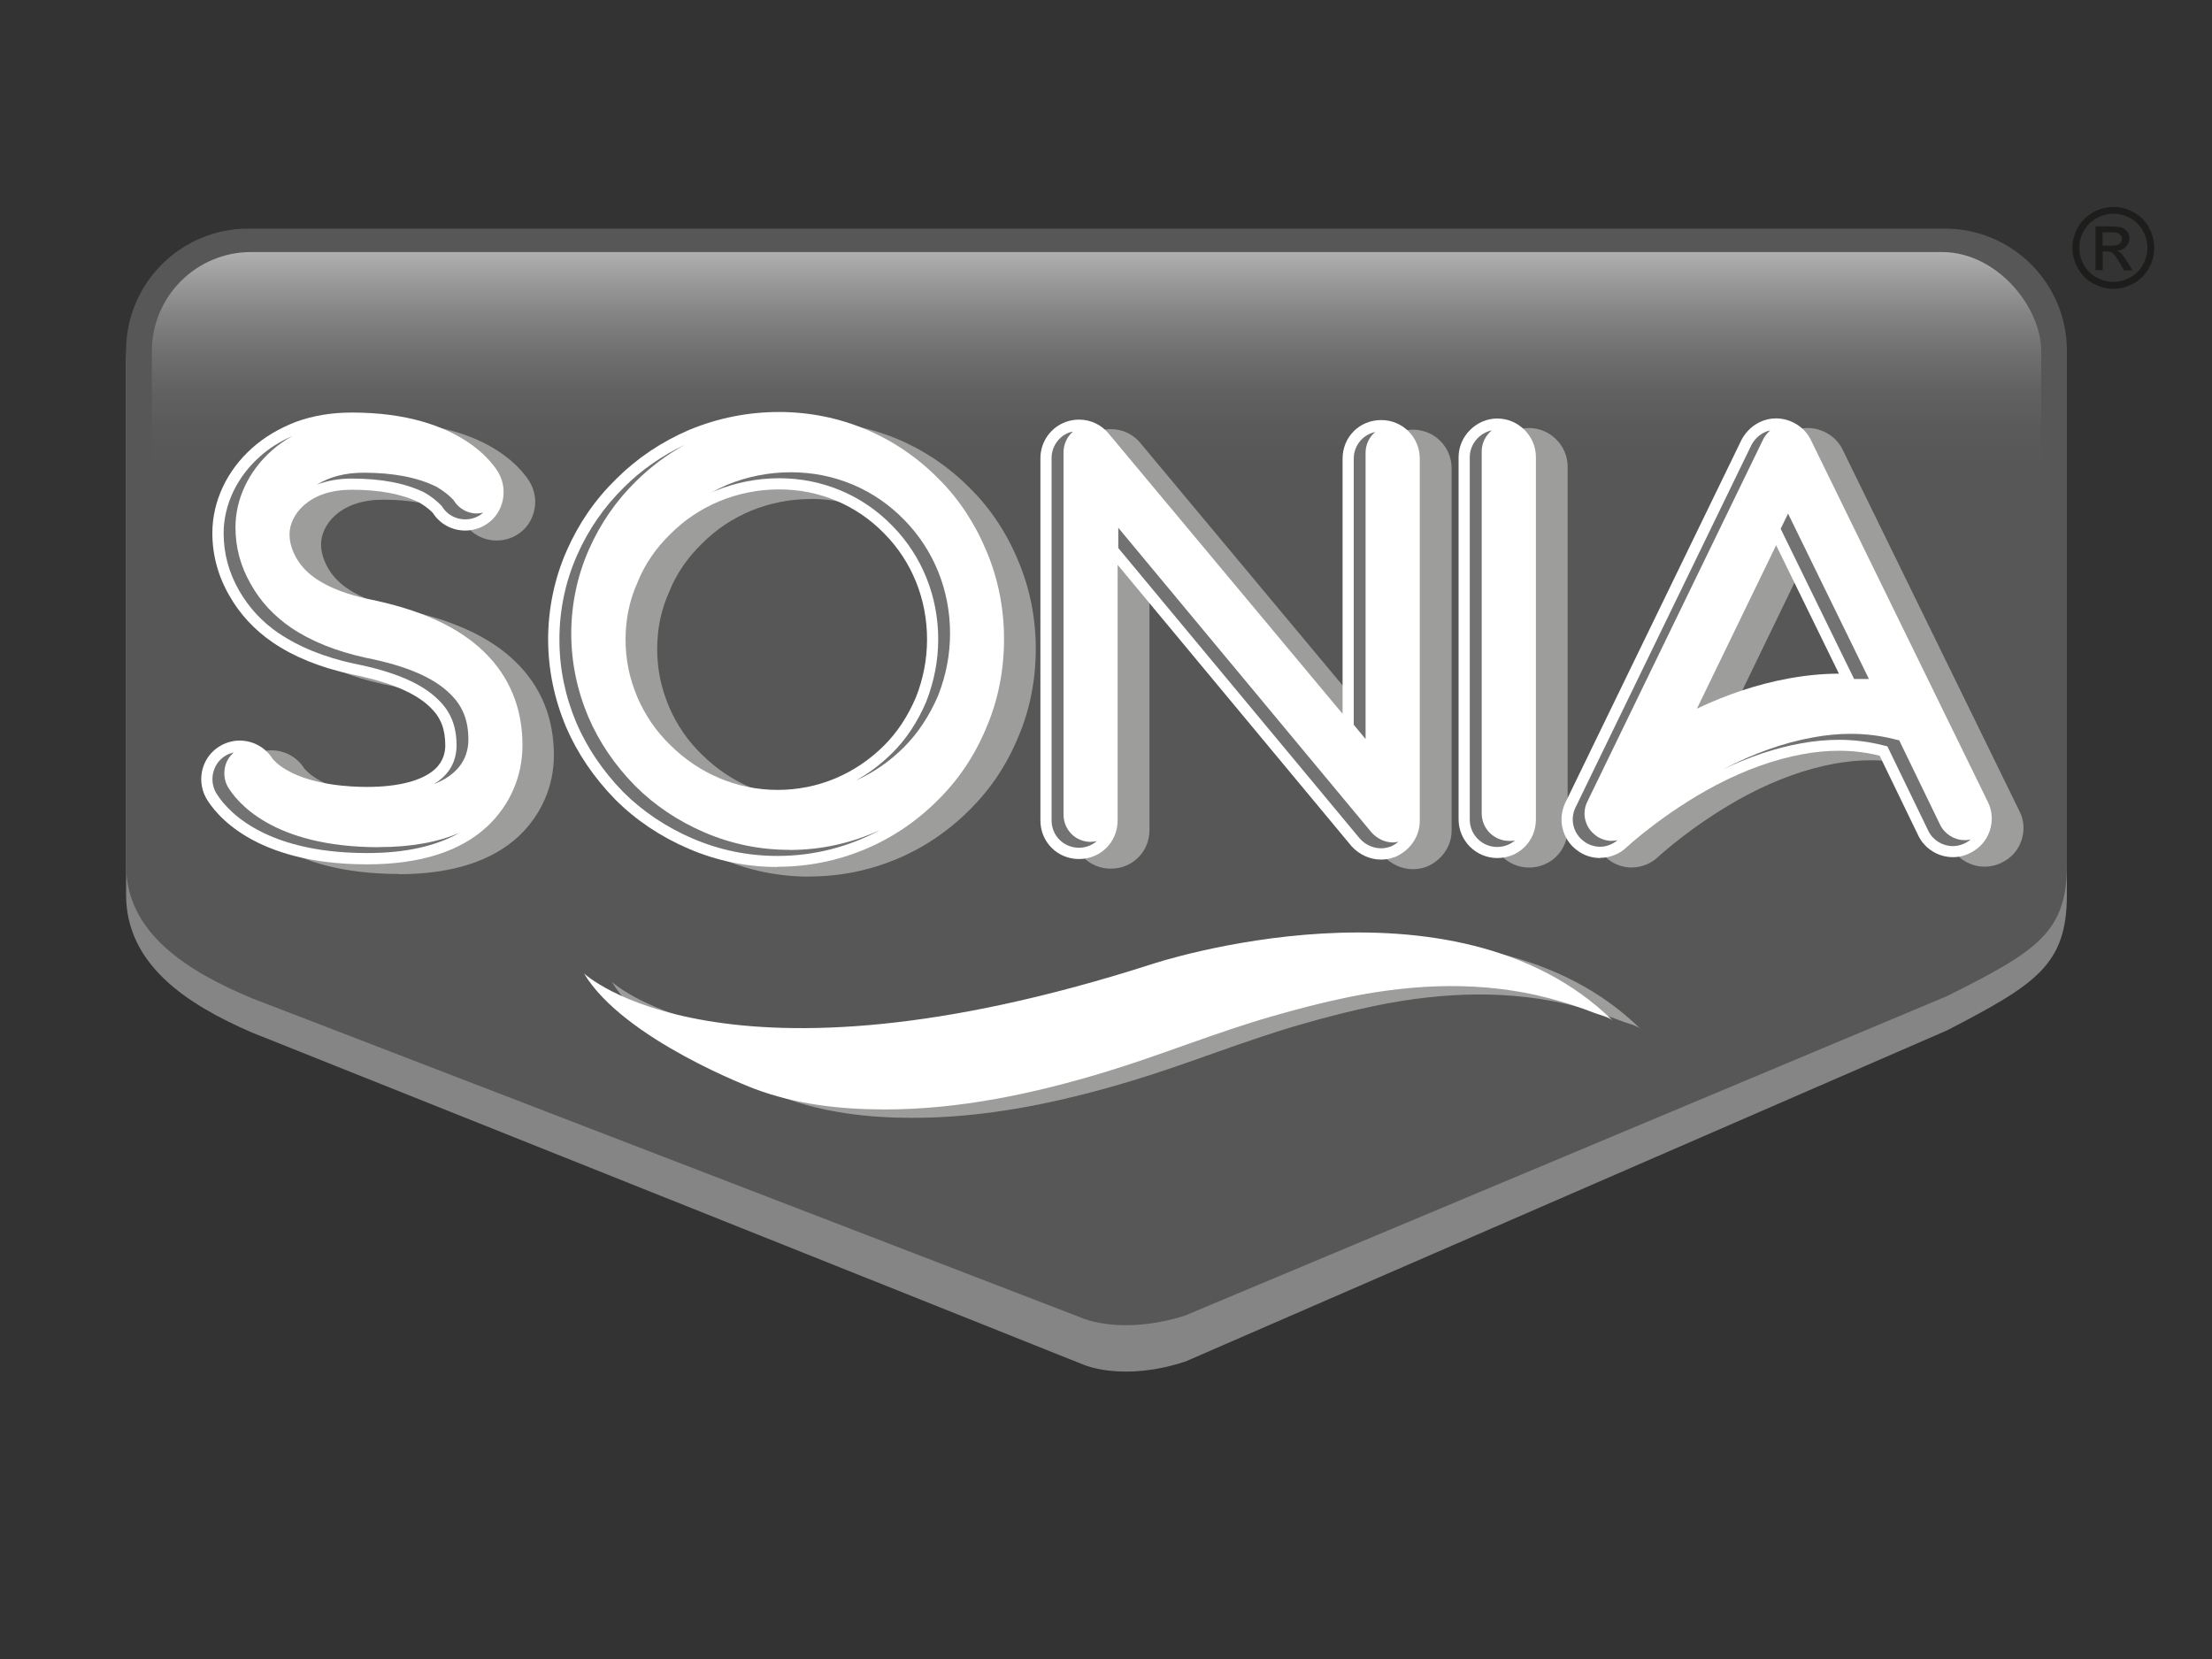
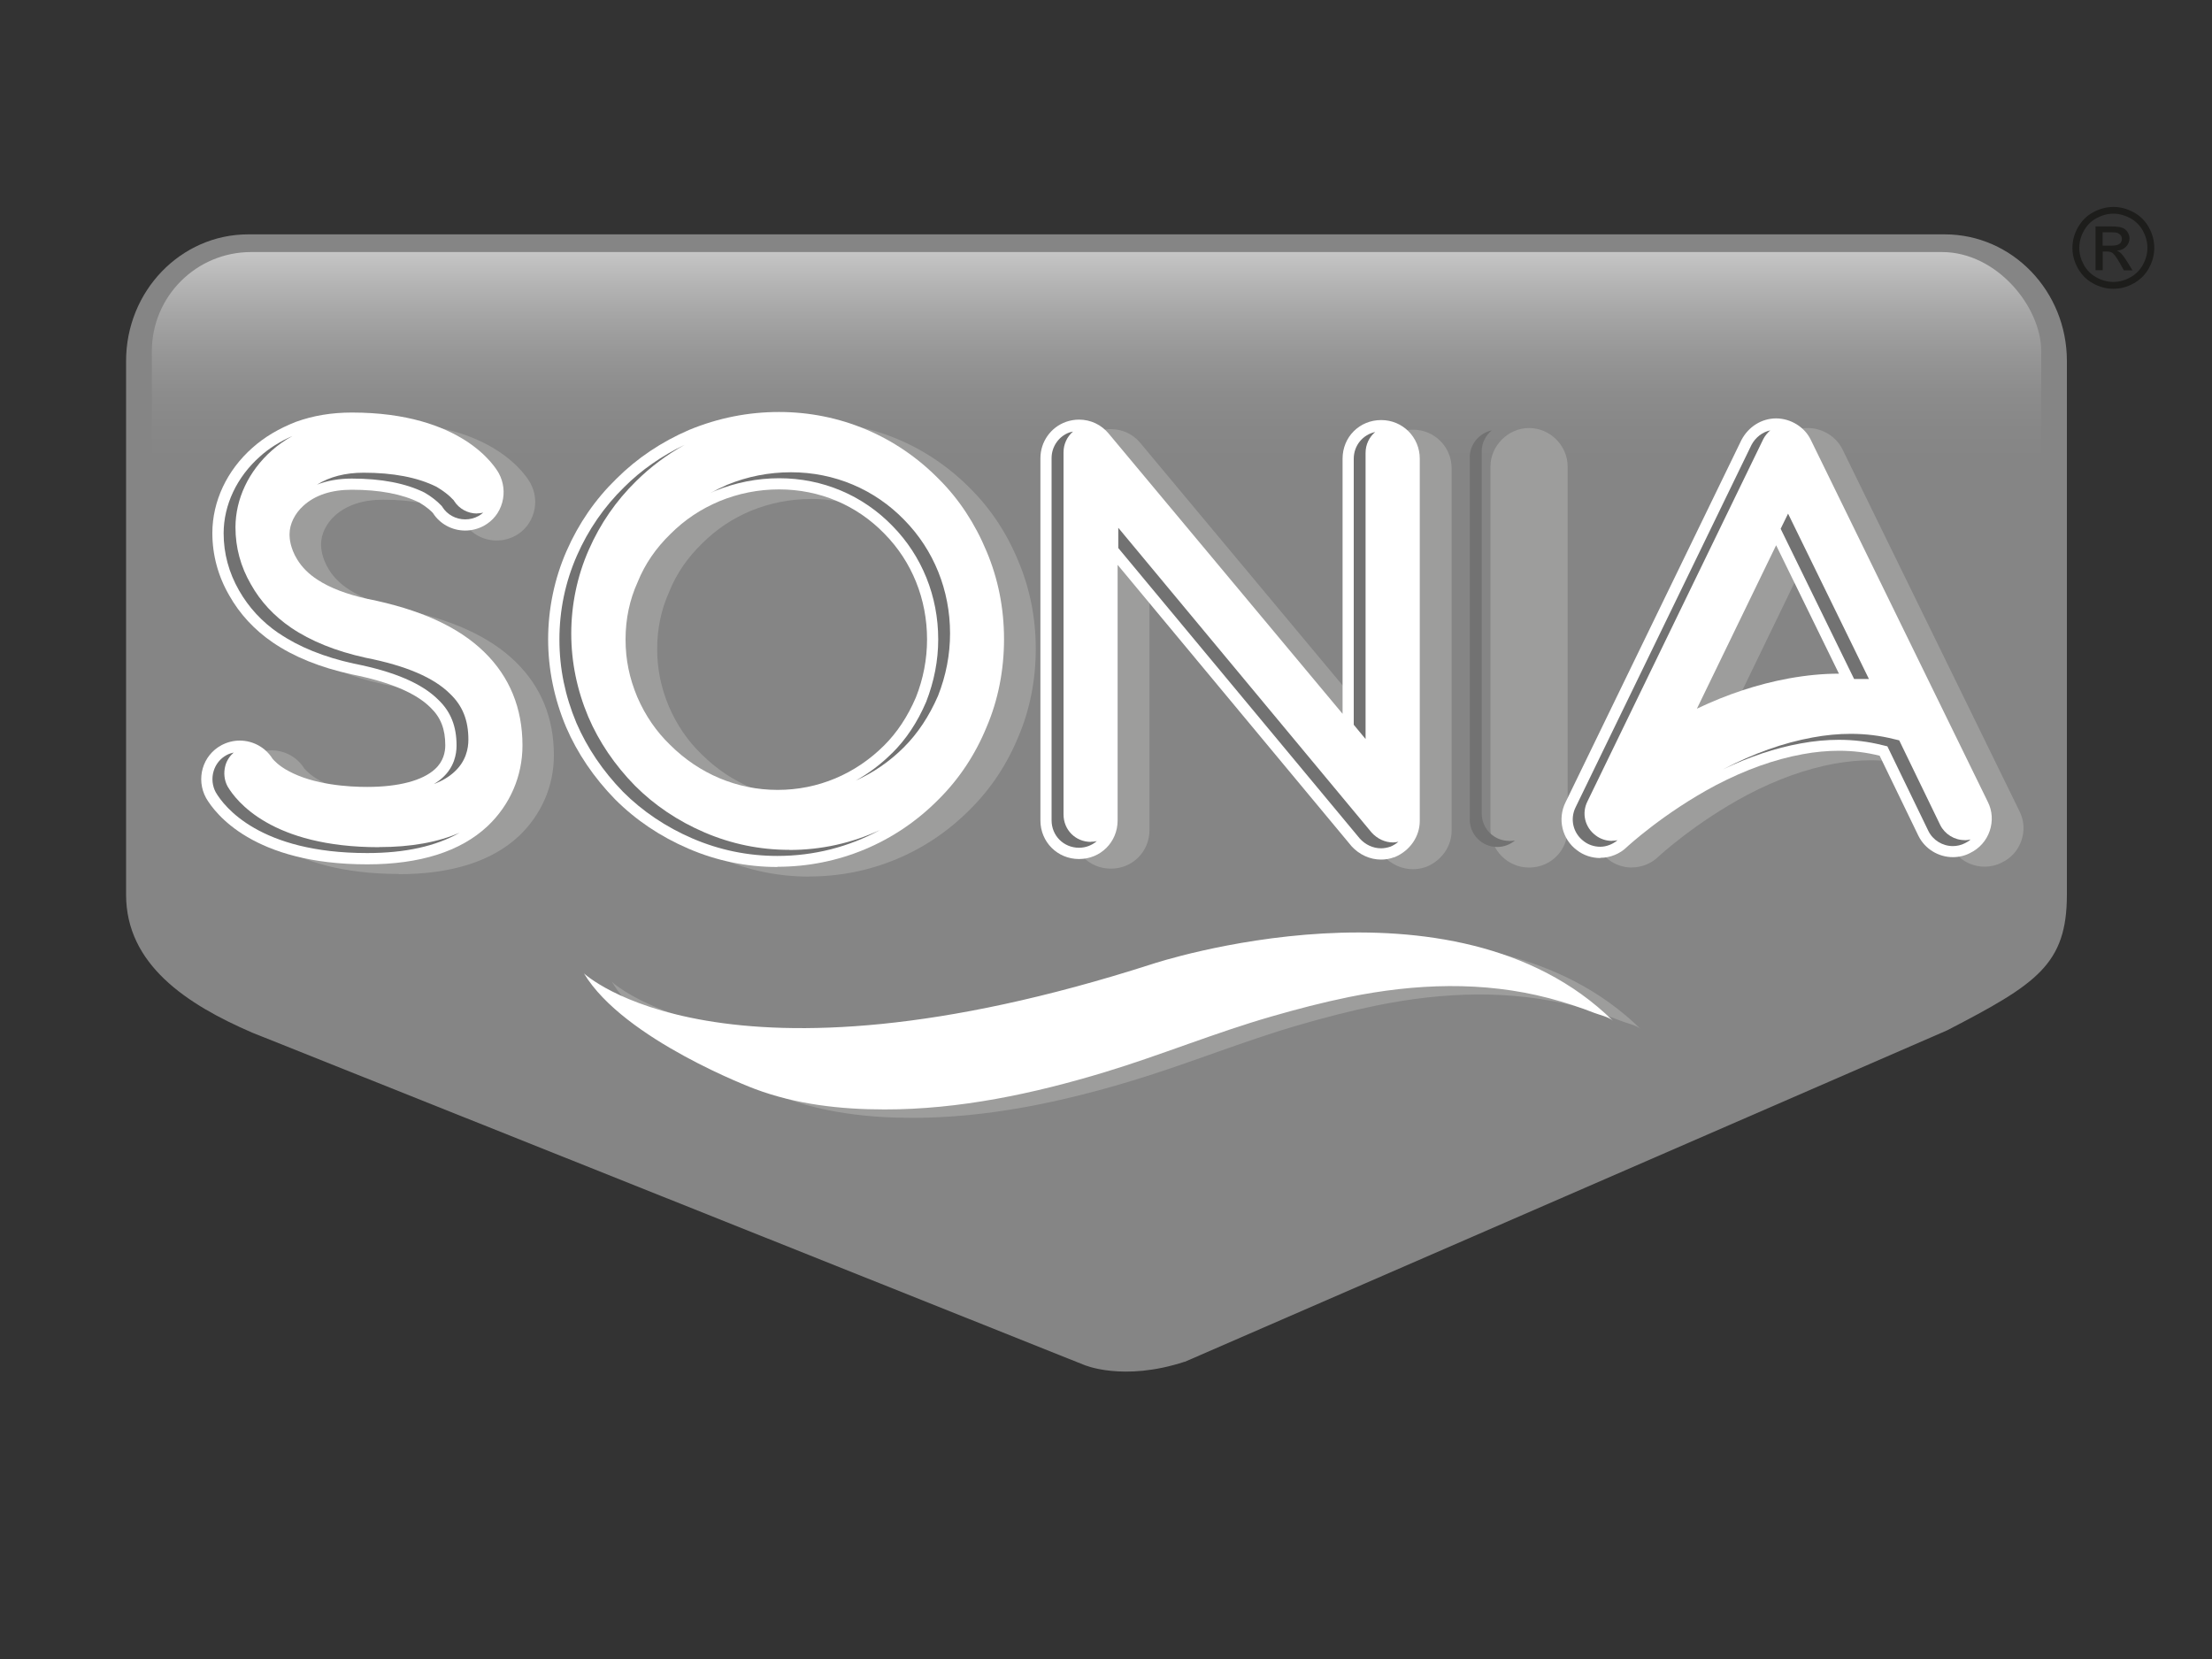
<svg xmlns="http://www.w3.org/2000/svg" viewBox="0 0 200 150">
  <rect x="0" y="0" width="200" height="150" fill="#333333" stroke="none" />
  <defs>
    <style>      .cls-1 {        fill: url(#linear-gradient);      }      .cls-2 {        fill: #1d1d1b;      }      .cls-3 {        fill: #9d9d9c;        mix-blend-mode: multiply;      }      .cls-3, .cls-4, .cls-5, .cls-6, .cls-7 {        fill-rule: evenodd;      }      .cls-4 {        fill: #575757;      }      .cls-5 {        fill: #727272;      }      .cls-6 {        fill: #858585;      }      .cls-7 {        fill: #fff;      }      .cls-8 {        isolation: isolate;      }    </style>
    <linearGradient id="linear-gradient" x1="1940.62" y1="2750.79" x2="1940.62" y2="2791.54" gradientTransform="translate(-1841.48 -2731.33)" gradientUnits="userSpaceOnUse">
      <stop offset=".41" stop-color="#fff" stop-opacity="0" />
      <stop offset=".49" stop-color="#fff" stop-opacity=".02" />
      <stop offset=".57" stop-color="#fff" stop-opacity=".06" />
      <stop offset=".65" stop-color="#fff" stop-opacity=".14" />
      <stop offset=".73" stop-color="#fff" stop-opacity=".25" />
      <stop offset=".81" stop-color="#fff" stop-opacity=".39" />
      <stop offset=".89" stop-color="#fff" stop-opacity=".55" />
      <stop offset=".94" stop-color="#fff" stop-opacity=".7" />
    </linearGradient>
  </defs>
  <g class="cls-8">
    <g id="Layer_1" data-name="Layer 1">
      <g>
        <path class="cls-6" d="M107.12,123.13l68.93-29.97c8.09-4.19,10.83-5.95,10.83-12.28V32.64c0-6.32-4.94-11.45-11.04-11.45H22.44c-6.1,0-11.04,5.13-11.04,11.45v48.25c0,6.32,5.48,9.92,11.41,12.48l75.16,30.02s3.53,1.57,9.15-.27Z" />
-         <path class="cls-4" d="M107.12,118.96l68.93-28.9c8.09-4.05,10.83-5.74,10.83-11.84V31.71c0-6.1-4.94-11.04-11.04-11.04H22.44c-6.1,0-11.04,4.95-11.04,11.04v46.52c0,6.1,5.48,9.57,11.41,12.04l75.16,28.95s3.53,1.51,9.15-.26Z" />
        <rect class="cls-1" x="13.72" y="22.78" width="170.83" height="32.48" rx="8.97" ry="8.97" transform="translate(198.28 78.05) rotate(180)" />
        <g>
          <path class="cls-3" d="M36.07,79.02c-10.27,0-13.74-4.59-14.56-5.99-.94-1.73-.31-3.86,1.38-4.77,.51-.27,1.08-.42,1.65-.42,1.22,0,2.34,.63,2.97,1.64,.14,.16,.55,.63,1.44,1.11,2.33,1.25,5.46,1.44,7.11,1.44,2.83,0,5-.57,6.12-1.61,.78-.7,.94-1.56,.94-2.15,0-1.47-.41-2.52-1.33-3.4-1.33-1.33-3.72-2.34-7.14-3.01-2.84-.62-5.24-1.59-7.14-2.89-1.66-1.14-2.98-2.57-3.92-4.24-1.01-1.74-1.53-3.65-1.53-5.65,0-2.87,1.32-5.67,3.62-7.7,1.07-.97,2.41-1.76,3.97-2.36,1.52-.55,3.2-.83,5.02-.83,10,0,12.98,4.93,13.29,5.5,.44,.81,.55,1.75,.3,2.64-.25,.91-.84,1.66-1.66,2.11-.52,.28-1.11,.43-1.7,.43-1.2,0-2.3-.61-2.92-1.59-.15-.16-.51-.51-1.22-.94-1.55-.76-3.61-1.16-6.11-1.16-1.84,0-3.31,.49-4.37,1.44-.78,.71-1.25,1.67-1.25,2.57v.09c0,.25,.05,1.15,.69,2.19,.44,.72,1.05,1.33,1.86,1.85,1.12,.73,2.62,1.3,4.45,1.71,4.78,.94,8.26,2.53,10.61,4.83,2.28,2.23,3.44,5.06,3.44,8.43,0,2.77-1.12,5.36-3.16,7.3-2.45,2.29-6.11,3.45-10.88,3.45Z" />
          <path class="cls-3" d="M73.17,79.26c-2.8,0-5.51-.56-8.08-1.67-2.51-1.08-4.73-2.57-6.6-4.44-1.93-1.98-3.42-4.18-4.44-6.55-1.07-2.56-1.62-5.22-1.62-7.93s.56-5.47,1.67-7.99c1.08-2.47,2.59-4.66,4.49-6.5,1.85-1.86,4.08-3.35,6.59-4.43,2.61-1.07,5.34-1.62,8.12-1.62,5.5,0,10.65,2.17,14.5,6.11,1.79,1.79,3.24,3.98,4.28,6.51,1.04,2.47,1.57,5.14,1.57,7.92s-.53,5.5-1.57,7.93c-1.01,2.47-2.47,4.69-4.34,6.55-3.88,3.94-9.07,6.1-14.58,6.1h0Zm.14-34.14h0c-1.87,0-3.69,.36-5.41,1.06-1.69,.71-3.14,1.68-4.42,2.96-1.32,1.28-2.31,2.72-2.95,4.31l-.02,.05c-.72,1.58-1.09,3.32-1.09,5.17s.35,3.51,1.06,5.21c.72,1.67,1.71,3.12,2.95,4.31,2.64,2.64,6.09,4.08,9.74,4.08s7.03-1.43,9.63-4.02c1.18-1.18,2.12-2.6,2.87-4.34,.67-1.68,1.01-3.46,1.01-5.25,0-3.63-1.36-7.02-3.84-9.54-2.5-2.59-5.88-4.01-9.52-4.01Z" />
          <path class="cls-3" d="M127.75,78.59c-1,0-1.97-.44-2.68-1.22l-.03-.04-21.11-25.4v23.12c0,1.95-1.53,3.49-3.49,3.49s-3.49-1.54-3.49-3.49V42.29c0-1.48,.93-2.8,2.32-3.29,.38-.13,.77-.2,1.17-.2,1.05,0,2.02,.46,2.67,1.26l21.15,25.35v-23.07c0-1.96,1.53-3.49,3.49-3.49s3.5,1.57,3.5,3.49v32.76c0,1.41-.89,2.69-2.25,3.26h-.04s-.04,.03-.04,.03c-.39,.13-.79,.2-1.16,.2Z" />
          <path class="cls-3" d="M138.25,78.44c-1.93,0-3.49-1.57-3.49-3.49V42.19c0-1.89,1.6-3.49,3.49-3.49s3.49,1.57,3.49,3.49v32.76c0,1.95-1.53,3.49-3.49,3.49Z" />
          <path class="cls-3" d="M147.56,78.44c-.77,0-1.52-.25-2.11-.71-1.34-.99-1.78-2.81-1.03-4.33l15.9-32.74c.64-1.22,1.84-1.96,3.14-1.96s2.58,.77,3.15,1.97l15.99,32.69c.41,.81,.47,1.75,.17,2.63-.3,.89-.93,1.6-1.78,2-.46,.24-1.01,.37-1.55,.37-1.31,0-2.53-.75-3.12-1.92l-3.51-7.25c-1.19-.3-2.42-.45-3.68-.45-1.05,0-2.16,.11-3.28,.31-2.55,.47-5.19,1.41-7.85,2.81-4.73,2.51-8.03,5.57-8.06,5.6-.61,.6-1.5,.97-2.39,.97h0Zm8.75-13.51h0c2.72-1.29,5.48-2.21,8.24-2.72,1.65-.29,3.15-.43,4.6-.43l-5.68-11.62-7.15,14.77Z" />
        </g>
        <path class="cls-3" d="M55.32,88.77s12.39,11.69,51.42-.86c0,0,27.2-9.04,41.61,5.14-.35-.34-1.22-.53-1.66-.7-1.34-.52-2.72-.97-4.11-1.34-5.96-1.56-12.1-1.32-18.1-.1-2.36,.48-4.69,1.09-7.01,1.76-5.11,1.48-9.98,3.49-15.06,5.03-6.44,1.95-13.17,3.38-19.92,3.37-3.98,0-7.99-.46-11.74-1.86,0,0-11.84-4.44-15.43-10.44Z" />
        <g>
          <path class="cls-7" d="M33.19,78.15c-10.27,0-13.74-4.59-14.56-6-.94-1.73-.31-3.86,1.39-4.77,.5-.27,1.08-.42,1.65-.42,1.22,0,2.34,.63,2.97,1.64,.14,.16,.55,.63,1.44,1.11,2.32,1.26,5.46,1.44,7.12,1.44,2.83,0,5-.57,6.13-1.61,.77-.7,.93-1.56,.93-2.15,0-1.47-.41-2.52-1.33-3.41-1.33-1.33-3.72-2.33-7.14-3.01-2.85-.62-5.24-1.59-7.14-2.89-1.66-1.14-2.98-2.57-3.92-4.24-1.01-1.74-1.53-3.65-1.53-5.65,0-2.86,1.32-5.67,3.62-7.7,1.07-.96,2.41-1.76,3.97-2.36,1.52-.55,3.2-.83,5.02-.83,10,0,12.98,4.93,13.29,5.49,.44,.81,.55,1.75,.31,2.64-.25,.92-.84,1.66-1.66,2.11-.52,.28-1.11,.43-1.69,.43-1.2,0-2.3-.61-2.92-1.59-.14-.15-.5-.51-1.22-.94-1.55-.77-3.61-1.16-6.11-1.16-1.84,0-3.31,.48-4.37,1.44-.79,.71-1.26,1.67-1.26,2.57v.1c0,.25,.05,1.15,.69,2.19,.44,.72,1.05,1.33,1.86,1.85,1.12,.73,2.62,1.3,4.46,1.71,4.78,.95,8.26,2.53,10.61,4.83,2.28,2.23,3.44,5.06,3.44,8.43,0,2.77-1.12,5.37-3.16,7.3-2.45,2.29-6.11,3.45-10.88,3.45Z" />
          <path class="cls-7" d="M70.3,78.39c-2.8,0-5.52-.56-8.08-1.67-2.51-1.08-4.73-2.57-6.6-4.44-1.93-1.98-3.42-4.18-4.44-6.55-1.07-2.55-1.62-5.22-1.62-7.93s.56-5.47,1.67-7.99c1.08-2.47,2.59-4.66,4.49-6.51,1.86-1.86,4.08-3.35,6.59-4.43,2.61-1.08,5.34-1.62,8.12-1.62,5.51,0,10.65,2.17,14.5,6.11,1.79,1.79,3.23,3.98,4.28,6.51,1.04,2.47,1.57,5.14,1.57,7.92s-.53,5.5-1.57,7.93c-1.01,2.47-2.47,4.69-4.34,6.55-3.88,3.93-9.06,6.1-14.58,6.1h0Zm.14-34.14h0c-1.87,0-3.68,.36-5.4,1.07-1.69,.71-3.14,1.68-4.42,2.96-1.32,1.28-2.31,2.73-2.95,4.31l-.02,.05c-.72,1.58-1.09,3.32-1.09,5.17s.35,3.51,1.06,5.21c.72,1.67,1.72,3.12,2.95,4.31,2.64,2.64,6.09,4.09,9.74,4.09s7.03-1.43,9.63-4.02c1.18-1.18,2.12-2.6,2.87-4.34,.67-1.69,1.01-3.46,1.01-5.25,0-3.63-1.36-7.02-3.84-9.54-2.5-2.59-5.88-4.02-9.53-4.02Z" />
          <path class="cls-7" d="M124.87,77.72c-1,0-1.97-.44-2.68-1.22l-.03-.04-21.11-25.39v23.11c0,1.96-1.54,3.49-3.49,3.49s-3.49-1.54-3.49-3.49V41.43c0-1.48,.93-2.8,2.32-3.29,.38-.13,.77-.2,1.17-.2,1.05,0,2.02,.46,2.68,1.26l21.15,25.34v-23.07c0-1.96,1.53-3.49,3.49-3.49s3.49,1.57,3.49,3.49v32.76c0,1.4-.89,2.69-2.25,3.26l-.04,.02h-.04c-.39,.15-.79,.21-1.16,.21Z" />
-           <path class="cls-7" d="M135.38,77.58c-1.93,0-3.5-1.57-3.5-3.49V41.33c0-1.89,1.6-3.49,3.5-3.49s3.49,1.57,3.49,3.49v32.76c0,1.96-1.53,3.49-3.49,3.49Z" />
          <path class="cls-7" d="M144.69,77.58c-.77,0-1.52-.25-2.11-.71-1.34-.99-1.78-2.82-1.03-4.33l15.9-32.75c.64-1.22,1.84-1.96,3.14-1.96s2.59,.77,3.15,1.97l15.99,32.7c.41,.81,.47,1.75,.17,2.63-.3,.88-.93,1.59-1.78,2-.46,.24-1,.37-1.55,.37-1.31,0-2.53-.75-3.11-1.92l-3.51-7.25c-1.18-.3-2.42-.45-3.67-.45-1.05,0-2.16,.1-3.28,.31-2.55,.46-5.19,1.41-7.85,2.8-4.73,2.51-8.03,5.57-8.06,5.6-.61,.6-1.5,.97-2.39,.97h0Zm8.75-13.51h0c2.72-1.3,5.49-2.21,8.24-2.72,1.65-.3,3.15-.44,4.59-.44l-5.68-11.61-7.16,14.77Z" />
        </g>
        <path class="cls-7" d="M52.8,88.01s12.39,11.69,51.42-.86c0,0,27.19-9.04,41.61,5.14-.35-.34-1.22-.53-1.66-.7-1.34-.53-2.72-.97-4.12-1.34-5.96-1.56-12.09-1.32-18.09-.1-2.36,.48-4.69,1.09-7.01,1.76-5.11,1.47-9.98,3.49-15.06,5.03-6.44,1.95-13.17,3.38-19.92,3.37-3.98,0-7.99-.45-11.74-1.86,0,0-11.84-4.44-15.43-10.44Z" />
        <g>
          <path class="cls-5" d="M43.13,46.43c-.84,0-1.62-.43-2.06-1.12l-.05-.08-.07-.07c-.36-.39-.85-.77-1.44-1.12l-.07-.04c-1.7-.84-3.9-1.26-6.56-1.26-1.67,0-3.08,.37-4.22,1.08,.92-.36,1.97-.55,3.15-.55,2.66,0,4.86,.42,6.56,1.26l.07,.04c.59,.35,1.07,.73,1.44,1.12l.07,.07,.05,.08c.43,.69,1.22,1.12,2.06,1.12,.42,0,.84-.1,1.21-.31,.15-.08,.29-.19,.42-.3-.19,.04-.37,.07-.56,.07Z" />
          <path class="cls-5" d="M80.64,68.11c-.99,.99-2.09,1.81-3.27,2.47,1.59-.72,3.06-1.72,4.35-3.01,1.27-1.27,2.28-2.8,3.09-4.65,.73-1.85,1.09-3.74,1.09-5.65,0-3.9-1.47-7.54-4.13-10.25-2.69-2.78-6.33-4.32-10.25-4.32-2,0-3.95,.38-5.79,1.14-.53,.23-1.03,.48-1.52,.75,.15-.07,.29-.15,.45-.21,1.85-.75,3.8-1.14,5.79-1.14,3.92,0,7.56,1.54,10.25,4.32,2.66,2.71,4.13,6.35,4.13,10.25,0,1.91-.37,3.8-1.09,5.65-.8,1.86-1.81,3.38-3.09,4.65Z" />
          <path class="cls-5" d="M25.22,57.26c1.8,1.23,4.08,2.15,6.77,2.74,3.67,.72,6.17,1.8,7.64,3.27,1.12,1.07,1.65,2.39,1.65,4.14,0,.8-.22,1.95-1.26,2.9-.23,.21-.49,.4-.78,.58,.75-.29,1.37-.66,1.85-1.11,1.04-.95,1.26-2.1,1.26-2.9,0-1.75-.52-3.06-1.65-4.14-1.47-1.47-3.98-2.55-7.64-3.27-2.69-.59-4.97-1.51-6.76-2.73-1.53-1.05-2.75-2.36-3.61-3.9-.93-1.6-1.4-3.33-1.4-5.16,0-2.57,1.2-5.1,3.28-6.94,.55-.49,1.17-.93,1.87-1.32-1.13,.5-2.13,1.12-2.94,1.86-2.08,1.84-3.28,4.37-3.28,6.94,0,1.82,.47,3.55,1.39,5.16,.87,1.53,2.08,2.85,3.61,3.89Z" />
          <path class="cls-5" d="M177.64,75.96c-.93,0-1.79-.53-2.21-1.36l-3.71-7.66-.46-.11c-1.26-.32-2.58-.48-3.92-.48-1.12,0-2.28,.11-3.46,.33-2.63,.48-5.34,1.44-8.07,2.87,2.36-1.13,4.71-1.92,6.99-2.33,1.18-.22,2.35-.33,3.46-.33,1.34,0,2.66,.16,3.93,.48l.46,.11,3.71,7.66c.41,.83,1.28,1.36,2.21,1.36,.38,0,.76-.09,1.11-.27,.19-.09,.35-.2,.5-.33-.18,.04-.36,.07-.54,.07Z" />
          <path class="cls-5" d="M34.27,76.6c-9.73,0-12.93-4.2-13.69-5.49-.31-.57-.38-1.25-.2-1.9,.13-.46,.4-.86,.75-1.17-.22,.05-.44,.12-.64,.23-.58,.31-1,.84-1.18,1.47-.19,.64-.11,1.33,.2,1.9,.75,1.28,3.96,5.49,13.69,5.49,3.43,0,6.22-.62,8.36-1.84-1.97,.86-4.4,1.3-7.28,1.3Z" />
          <polygon class="cls-5" points="161.67 46.44 161 47.81 167.64 61.39 168.98 61.39 161.67 46.44" />
          <path class="cls-5" d="M123.47,66.81v-25.87c0-.76,.34-1.43,.87-1.88-1.12,.24-1.94,1.22-1.94,2.42v24.05l1.07,1.29Z" />
          <path class="cls-5" d="M145.76,76.03c-.55,0-1.08-.18-1.49-.5-.97-.72-1.28-2-.74-3.07l15.9-32.76c.16-.31,.38-.57,.63-.79-.72,.16-1.34,.64-1.7,1.32l-15.9,32.76c-.53,1.07-.23,2.35,.74,3.07,.41,.32,.94,.5,1.49,.5s1.13-.23,1.56-.59c-.16,.03-.32,.05-.49,.05Z" />
          <path class="cls-5" d="M136.45,76.03c-1.37,0-2.48-1.11-2.48-2.48V40.8c0-.75,.36-1.43,.91-1.89-1.12,.24-1.99,1.25-1.99,2.43v32.76c0,1.37,1.11,2.48,2.48,2.48,.62,0,1.18-.23,1.61-.59-.17,.03-.35,.05-.54,.05Z" />
          <path class="cls-5" d="M71.37,76.84c-2.66,0-5.24-.53-7.68-1.58-2.4-1.03-4.51-2.45-6.28-4.22-1.84-1.88-3.26-3.98-4.22-6.23-1.02-2.42-1.54-4.96-1.54-7.53s.53-5.19,1.59-7.58c1.03-2.35,2.47-4.43,4.27-6.19,1.3-1.29,2.77-2.39,4.39-3.29-2.06,.99-3.9,2.26-5.47,3.83-1.8,1.76-3.24,3.84-4.27,6.19-1.05,2.39-1.58,4.94-1.58,7.58s.52,5.11,1.53,7.53c.97,2.25,2.39,4.36,4.22,6.24,1.77,1.77,3.89,3.19,6.28,4.22,2.44,1.05,5.02,1.58,7.68,1.58,3.29,0,6.45-.81,9.27-2.34-2.54,1.18-5.31,1.8-8.19,1.8Z" />
          <path class="cls-5" d="M125.95,76.17c-.71,0-1.41-.32-1.93-.89l-22.91-27.56v1.83l21.83,26.26c.51,.57,1.21,.89,1.93,.89,.26,0,.55-.05,.85-.15,.27-.11,.51-.27,.72-.44-.17,.03-.34,.06-.5,.06Z" />
          <path class="cls-5" d="M98.63,76.12c-1.39,0-2.47-1.09-2.47-2.48V40.89c0-.73,.32-1.41,.86-1.87-.1,.02-.2,.04-.3,.07-.98,.34-1.64,1.28-1.64,2.33v32.75c0,1.39,1.09,2.48,2.48,2.48,.62,0,1.18-.23,1.61-.6-.17,.04-.35,.06-.54,.06Z" />
        </g>
        <path class="cls-2" d="M191.09,18.71c.62,0,1.23,.16,1.82,.48,.59,.32,1.05,.77,1.38,1.37,.33,.59,.49,1.21,.49,1.85s-.16,1.25-.49,1.84c-.32,.59-.78,1.04-1.37,1.37-.59,.33-1.2,.49-1.84,.49s-1.25-.16-1.84-.49c-.59-.32-1.04-.78-1.37-1.37-.33-.59-.49-1.2-.49-1.84s.16-1.26,.5-1.85c.33-.59,.79-1.05,1.38-1.37,.59-.32,1.2-.48,1.82-.48Zm0,.61c-.52,0-1.02,.13-1.52,.4s-.88,.65-1.15,1.14c-.28,.49-.42,1.01-.42,1.55s.14,1.04,.41,1.53c.27,.49,.65,.87,1.14,1.14,.49,.27,1,.41,1.53,.41s1.04-.14,1.53-.41,.87-.65,1.14-1.14c.27-.49,.41-1,.41-1.53s-.14-1.05-.41-1.55c-.28-.49-.66-.88-1.15-1.14s-1-.4-1.51-.4Zm-1.62,5.13v-3.98h1.37c.47,0,.8,.04,1.01,.11,.21,.07,.38,.2,.5,.38,.12,.18,.19,.38,.19,.58,0,.29-.1,.54-.31,.76-.21,.22-.48,.34-.83,.36,.14,.06,.25,.13,.34,.21,.16,.16,.36,.42,.59,.79l.48,.78h-.78l-.35-.63c-.28-.49-.5-.8-.67-.93-.12-.09-.29-.14-.51-.14h-.38v1.69h-.64Zm.64-2.24h.78c.37,0,.63-.06,.76-.17,.14-.11,.2-.26,.2-.44,0-.12-.03-.22-.1-.32-.07-.09-.16-.16-.27-.21-.12-.05-.33-.07-.64-.07h-.73v1.2Z" />
      </g>
    </g>
  </g>
</svg>